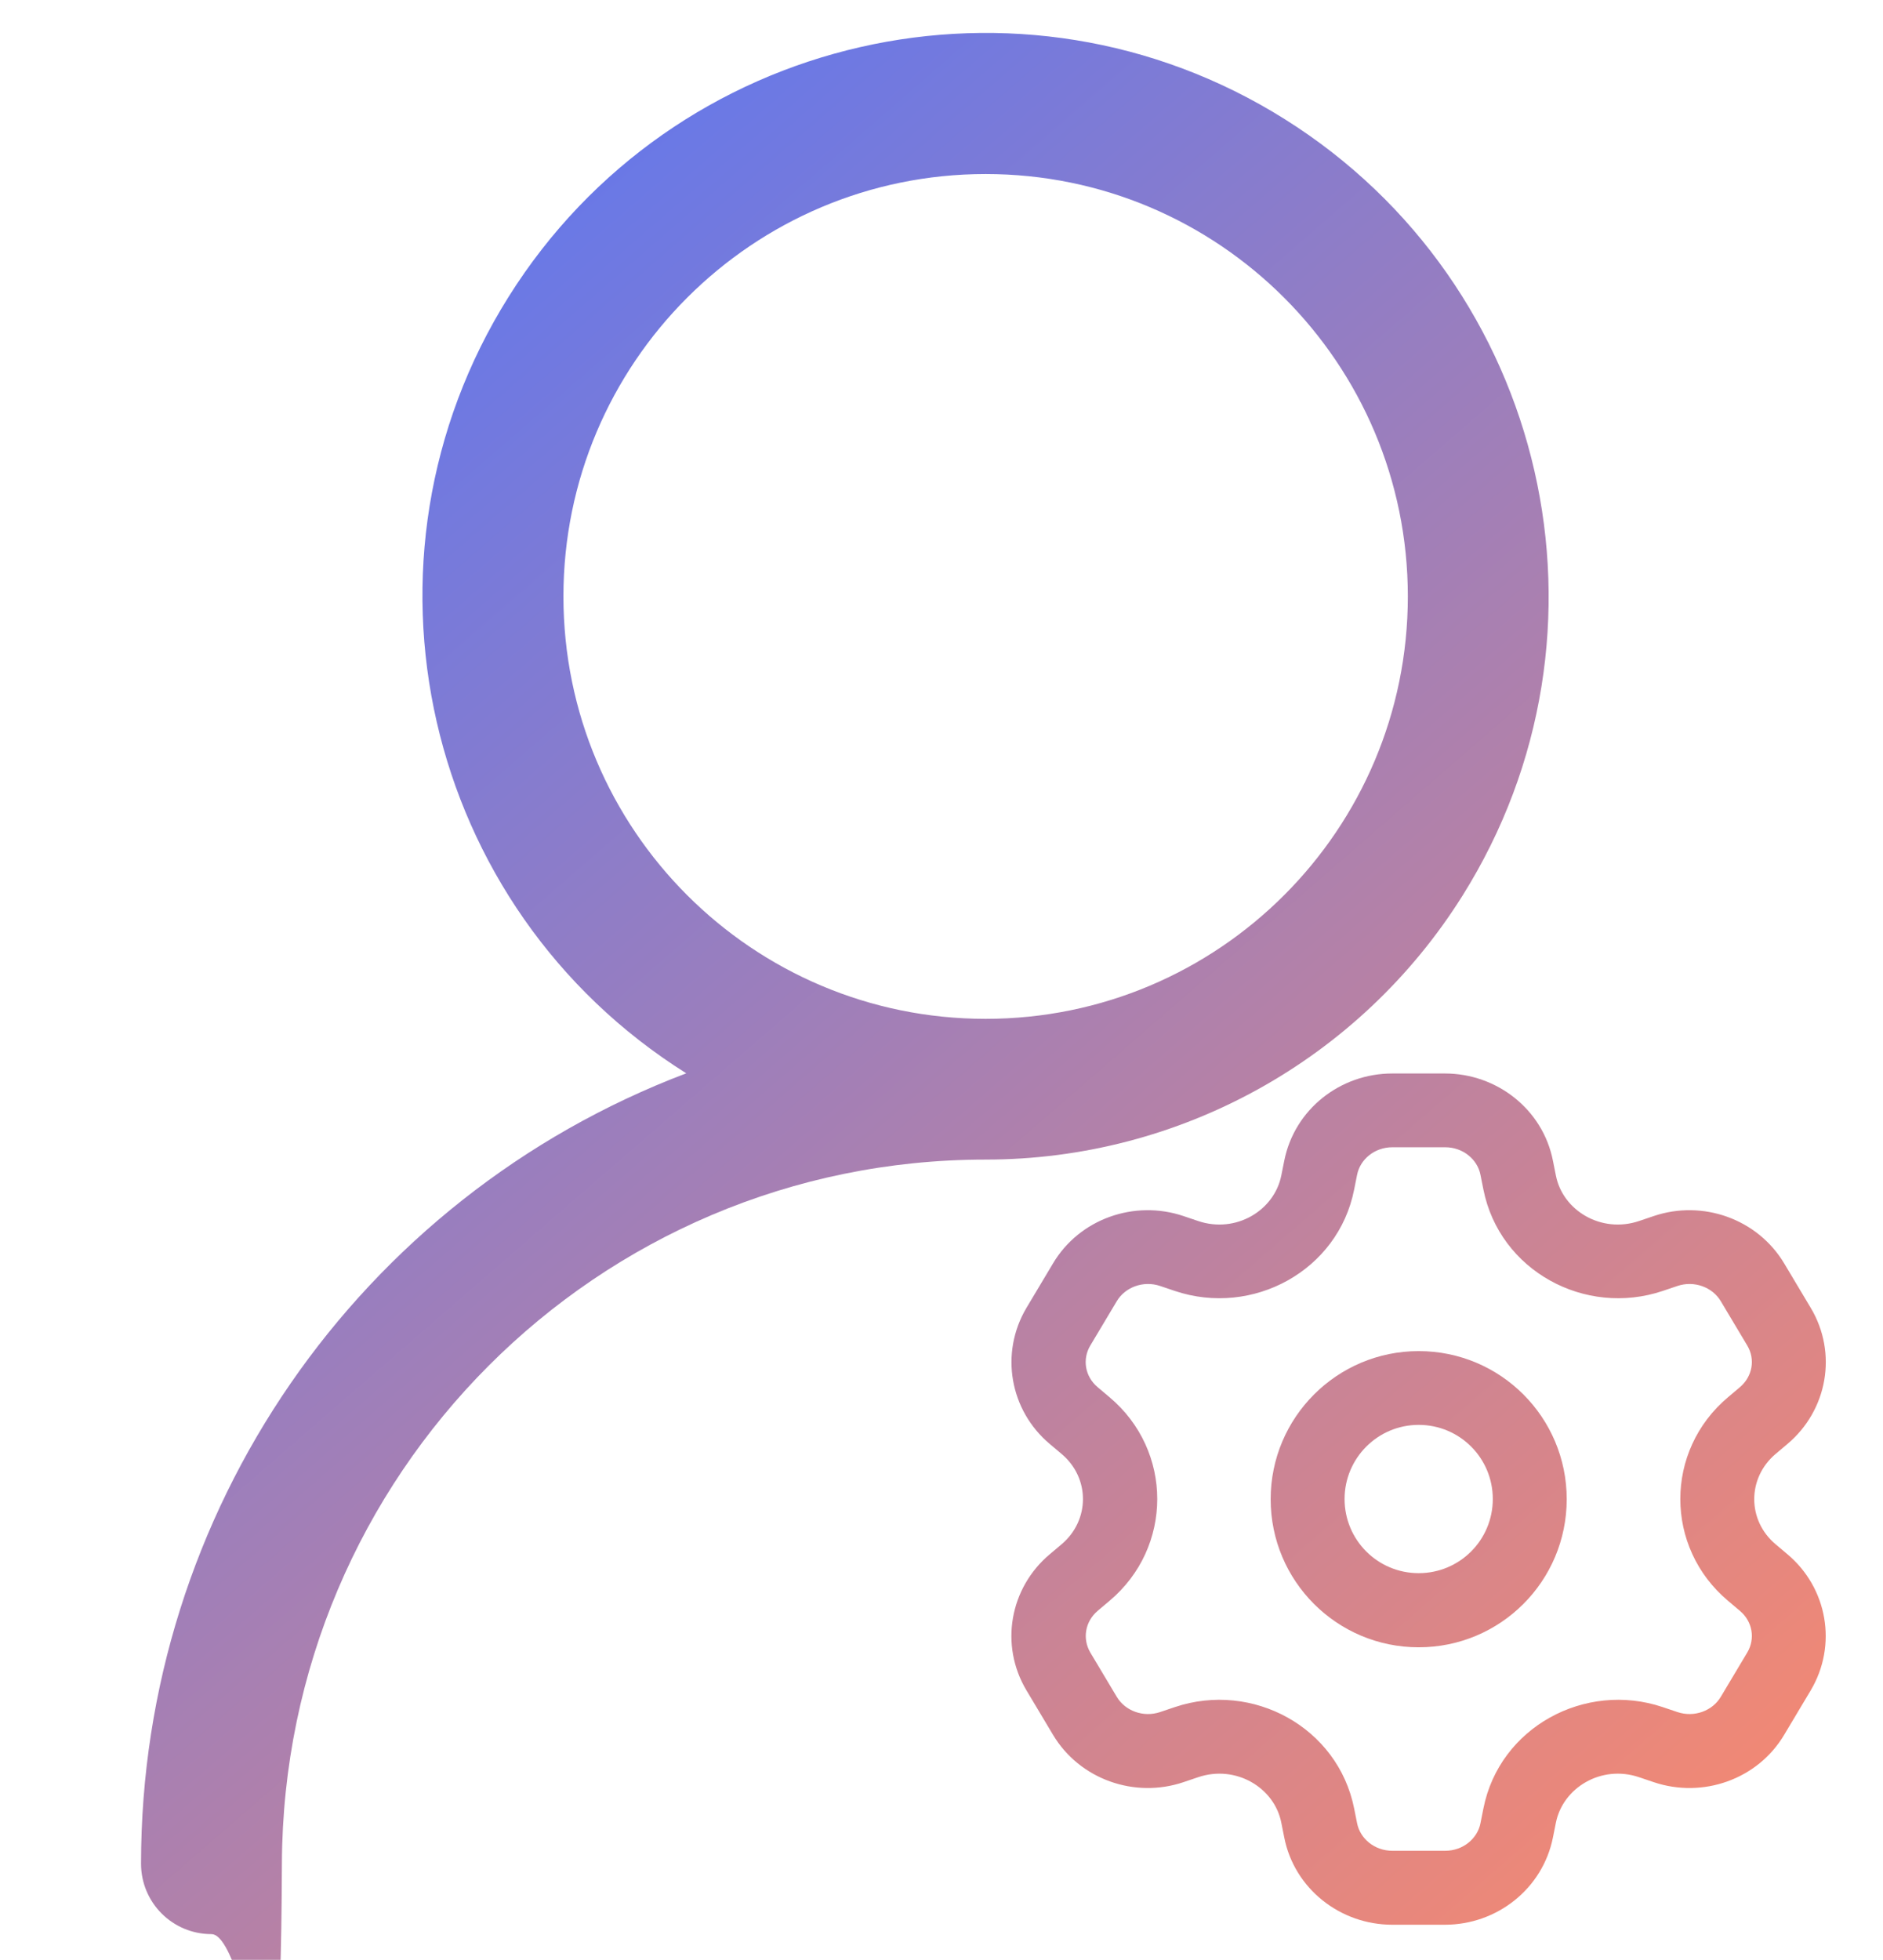
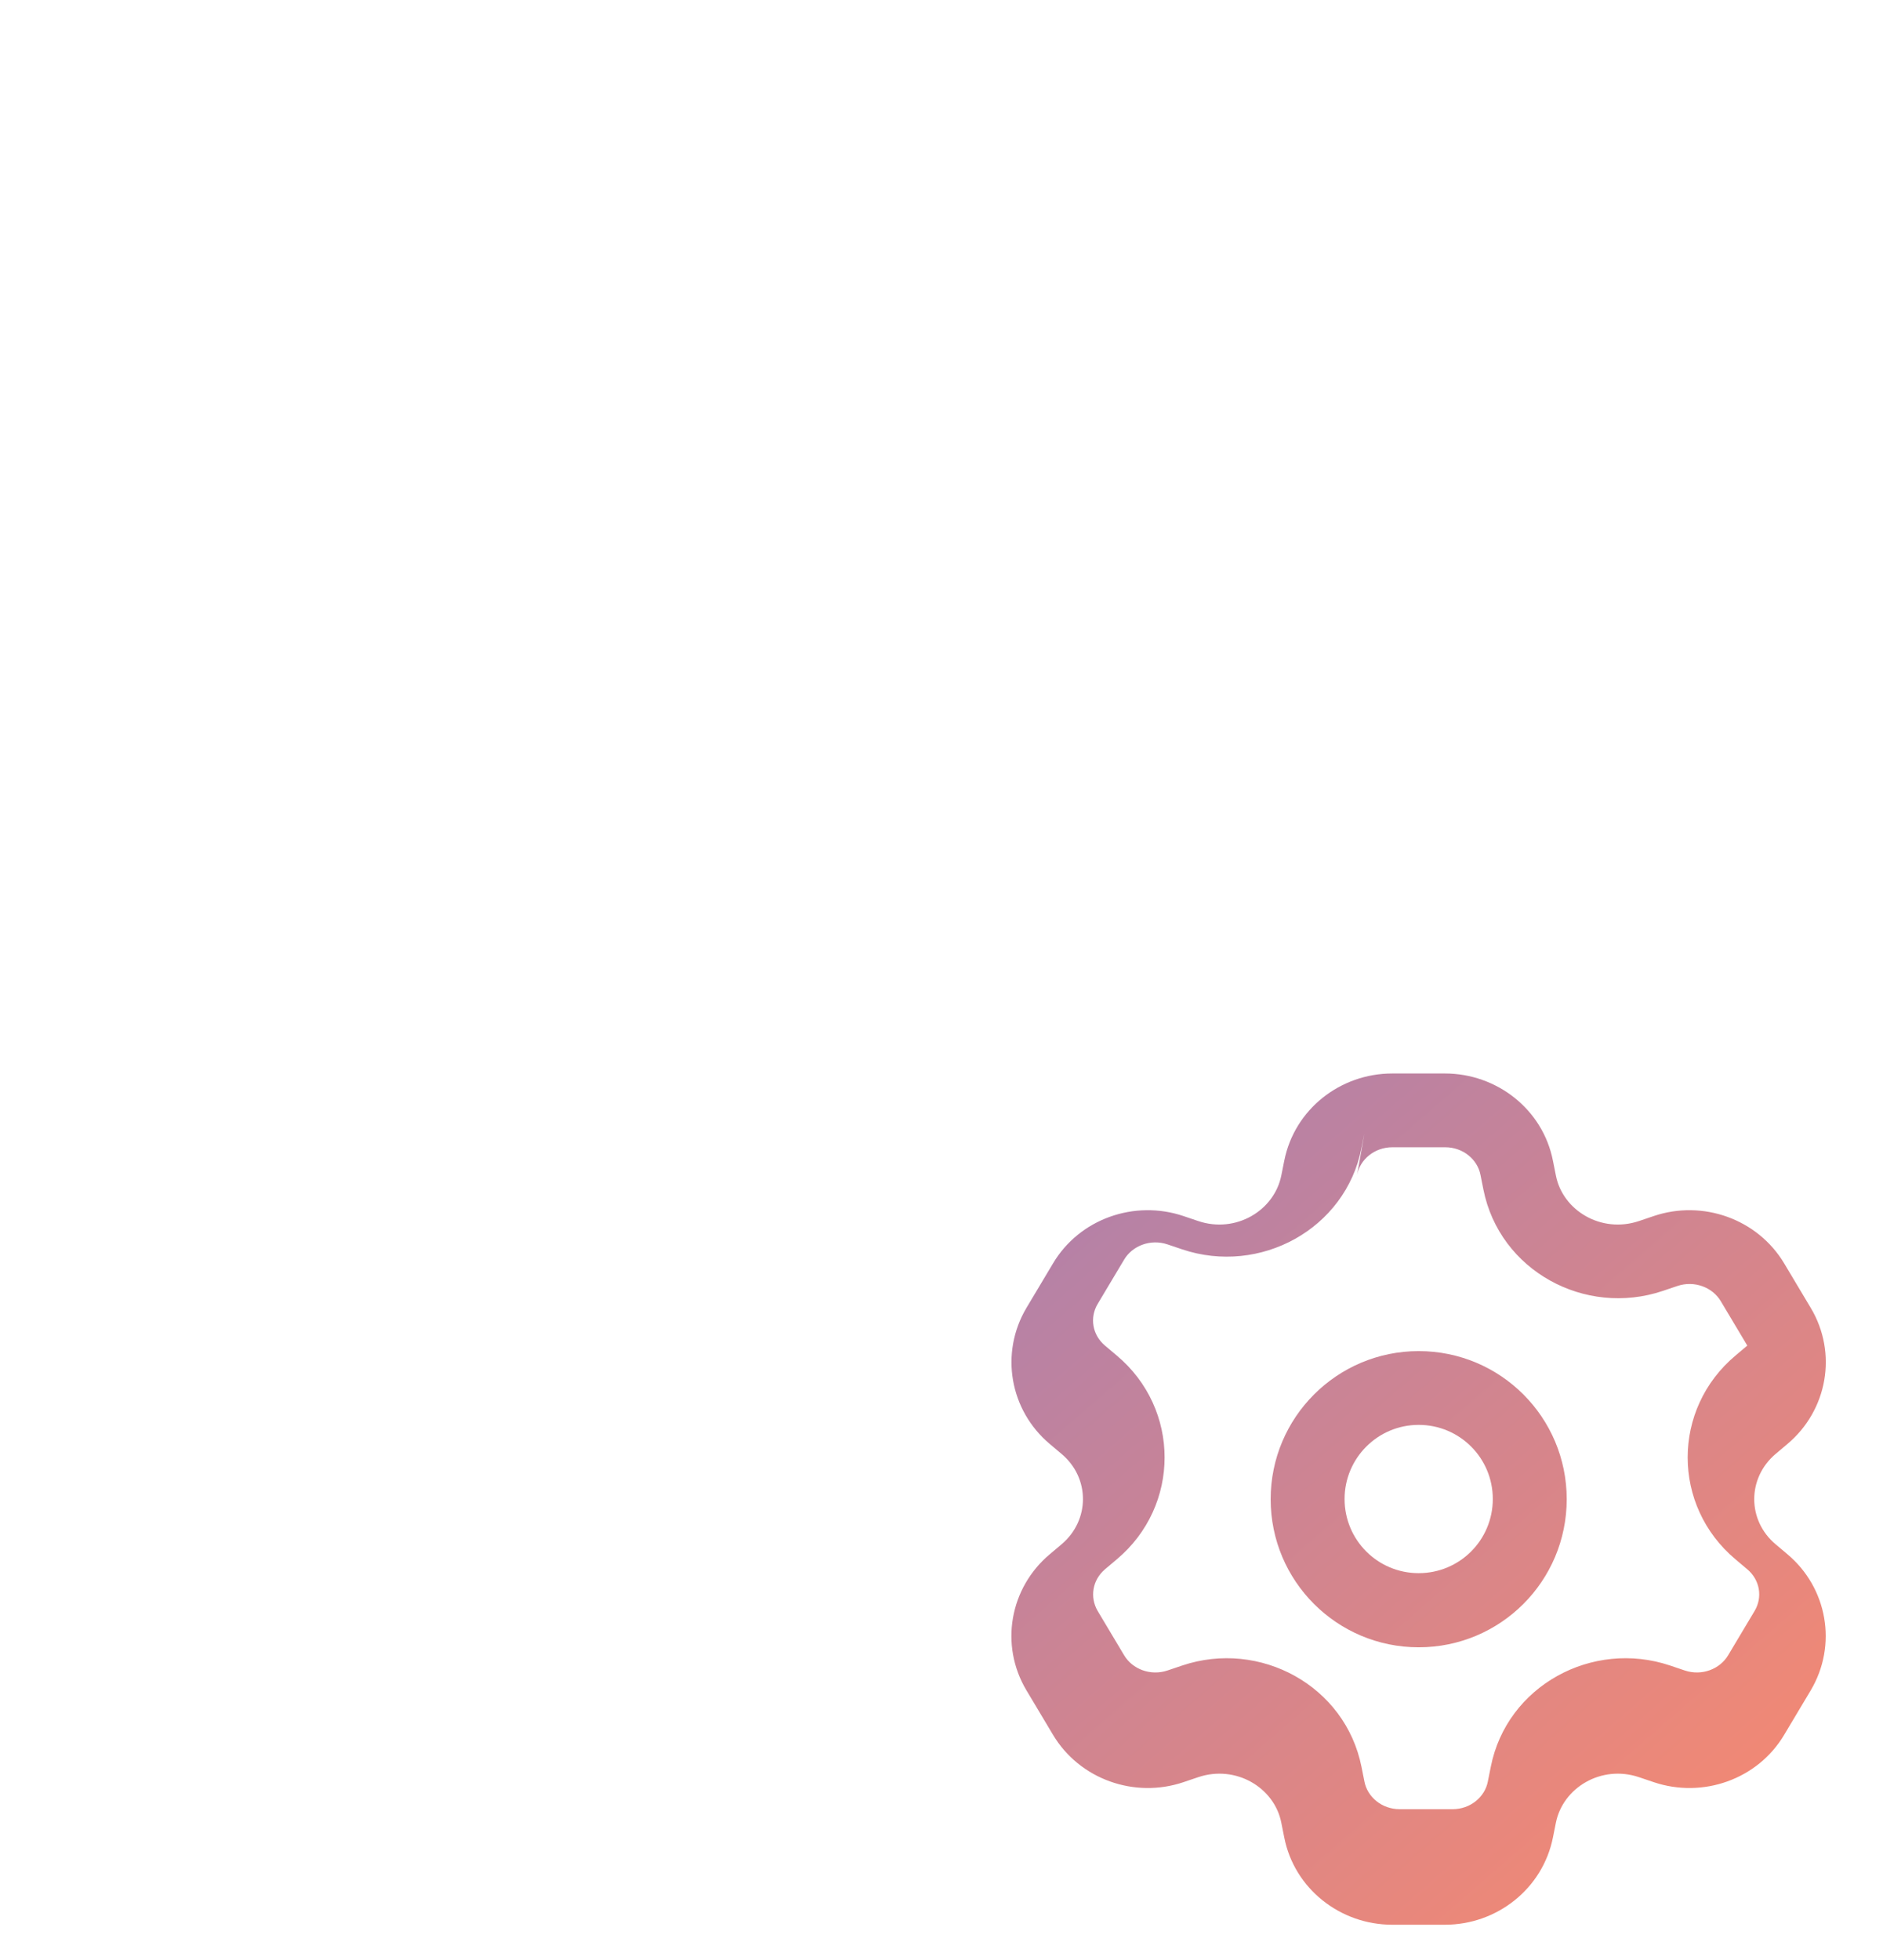
<svg xmlns="http://www.w3.org/2000/svg" xmlns:xlink="http://www.w3.org/1999/xlink" id="Layer_1" viewBox="0 0 1024 1065.3">
  <defs>
    <style>      .st0 {        fill: url(#linear-gradient1);      }      .st0, .st1 {        fill-rule: evenodd;      }      .st2 {        fill: url(#linear-gradient);      }      .st1 {        fill: url(#linear-gradient2);      }    </style>
    <linearGradient id="linear-gradient" x1="915.5" y1="1149.7" x2="-7.4" y2="86.2" gradientUnits="userSpaceOnUse">
      <stop offset="0" stop-color="#ff8a69" />
      <stop offset="1" stop-color="#4d75fe" />
    </linearGradient>
    <linearGradient id="linear-gradient1" x1="999.1" y1="1077.2" x2="76.2" y2="13.6" xlink:href="#linear-gradient" />
    <linearGradient id="linear-gradient2" x1="999.1" y1="1077.2" x2="76.2" y2="13.6" xlink:href="#linear-gradient" />
  </defs>
-   <path class="st2" d="M536,630.3c-211.4,0-381.9,171.4-382.7,382.7s-17.1,38.3-38.3,38.3-38.3-17.1-38.3-38.3c0-190.9,118-361.9,296.5-429.6-143.2-89.9-186.5-278.9-96.6-422.1C366.5,18.1,555.5-25.1,698.7,64.8c143.2,89.9,186.5,278.9,96.6,422.1-56,89.2-153.9,143.4-259.3,143.4h0ZM536,553.8c126.8,0,229.6-102.8,229.6-229.6s-102.8-229.6-229.6-229.6-229.6,102.8-229.6,229.6,102.8,229.6,229.6,229.6Z" />
  <g>
    <path class="st0" d="M771.5,734.4c-44.4,0-80.5,36-80.5,80.5s36,80.5,80.5,80.5,80.5-36,80.5-80.5-36-80.5-80.5-80.5ZM731.2,814.8c0-22.2,18-40.3,40.3-40.3s40.3,18,40.3,40.3-18,40.3-40.3,40.3-40.3-18-40.3-40.3Z" />
-     <path class="st1" d="M757.1,583.5c-28.2,0-53.1,19.4-58.7,47.4l-1.6,8c-3.8,19.1-24.7,31.7-45.2,24.8l-8-2.7c-26.7-9-56.6,1.5-71,25.8l-14.4,24.1c-14.6,24.6-9.1,55.7,12.7,74l6.4,5.4c15.5,13,15.5,36,0,49.1l-6.4,5.4c-21.8,18.3-27.4,49.4-12.7,74l14.4,24.1c14.5,24.3,44.4,34.8,71,25.8l8-2.7c20.5-6.9,41.5,5.7,45.2,24.8l1.6,8c5.5,27.9,30.5,47.4,58.7,47.4h28.7c28.2,0,53.1-19.5,58.7-47.4l1.6-8c3.8-19.1,24.7-31.7,45.2-24.8l8,2.7c26.7,9,56.6-1.5,71-25.8l14.4-24.1c14.6-24.6,9.1-55.7-12.7-74l-6.4-5.4c-15.5-13-15.5-36,0-49.1l6.4-5.4c21.8-18.3,27.4-49.4,12.7-74l-14.4-24.1c-14.5-24.3-44.4-34.8-71-25.8l-8,2.7c-20.5,6.9-41.5-5.7-45.2-24.8l-1.6-8c-5.5-27.9-30.5-47.4-58.7-47.4h-28.7,0ZM738,638.6c1.6-8.3,9.4-15,19.2-15h28.7c9.8,0,17.6,6.7,19.2,15l1.6,8c8.8,44.1,55.2,69.3,97.5,55.1l8-2.7c9.2-3.1,19.1.7,23.6,8.3l14.4,24.1c4.4,7.4,2.9,16.7-4,22.6l-6.4,5.4c-34.7,29.1-34.7,81.7,0,110.8l6.4,5.4c6.9,5.8,8.4,15.2,4,22.6l-14.4,24.1c-4.5,7.6-14.4,11.4-23.6,8.3l-8-2.7c-42.3-14.2-88.8,11-97.5,55.1l-1.6,8c-1.6,8.3-9.4,15-19.2,15h-28.7c-9.8,0-17.6-6.7-19.2-15l-1.6-8c-8.8-44.1-55.2-69.3-97.5-55.1l-8,2.7c-9.2,3.1-19.1-.7-23.6-8.3l-14.4-24.1c-4.3-7.4-2.9-16.7,4-22.6l6.4-5.4c34.7-29.1,34.7-81.7,0-110.8l-6.4-5.4c-6.9-5.8-8.4-15.2-4-22.6l14.4-24.1c4.5-7.6,14.4-11.4,23.6-8.3l8,2.7c42.3,14.2,88.8-11,97.5-55.1l1.6-8h0Z" />
+     <path class="st1" d="M757.1,583.5c-28.2,0-53.1,19.4-58.7,47.4l-1.6,8c-3.8,19.1-24.7,31.7-45.2,24.8l-8-2.7c-26.7-9-56.6,1.5-71,25.8l-14.4,24.1c-14.6,24.6-9.1,55.7,12.7,74l6.4,5.4c15.5,13,15.5,36,0,49.1l-6.4,5.4c-21.8,18.3-27.4,49.4-12.7,74l14.4,24.1c14.5,24.3,44.4,34.8,71,25.8l8-2.7c20.5-6.9,41.5,5.7,45.2,24.8l1.6,8c5.5,27.9,30.5,47.4,58.7,47.4h28.7c28.2,0,53.1-19.5,58.7-47.4l1.6-8c3.8-19.1,24.7-31.7,45.2-24.8l8,2.7c26.7,9,56.6-1.5,71-25.8l14.4-24.1c14.6-24.6,9.1-55.7-12.7-74l-6.4-5.4c-15.5-13-15.5-36,0-49.1l6.4-5.4c21.8-18.3,27.4-49.4,12.7-74l-14.4-24.1c-14.5-24.3-44.4-34.8-71-25.8l-8,2.7c-20.5,6.9-41.5-5.7-45.2-24.8l-1.6-8c-5.5-27.9-30.5-47.4-58.7-47.4h-28.7,0ZM738,638.6c1.6-8.3,9.4-15,19.2-15h28.7c9.8,0,17.6,6.7,19.2,15l1.6,8c8.8,44.1,55.2,69.3,97.5,55.1l8-2.7c9.2-3.1,19.1.7,23.6,8.3l14.4,24.1l-6.4,5.4c-34.7,29.1-34.7,81.7,0,110.8l6.4,5.4c6.9,5.8,8.4,15.2,4,22.6l-14.4,24.1c-4.5,7.6-14.4,11.4-23.6,8.3l-8-2.7c-42.3-14.2-88.8,11-97.5,55.1l-1.6,8c-1.6,8.3-9.4,15-19.2,15h-28.7c-9.8,0-17.6-6.7-19.2-15l-1.6-8c-8.8-44.1-55.2-69.3-97.5-55.1l-8,2.7c-9.2,3.1-19.1-.7-23.6-8.3l-14.4-24.1c-4.3-7.4-2.9-16.7,4-22.6l6.4-5.4c34.7-29.1,34.7-81.7,0-110.8l-6.4-5.4c-6.9-5.8-8.4-15.2-4-22.6l14.4-24.1c4.5-7.6,14.4-11.4,23.6-8.3l8,2.7c42.3,14.2,88.8-11,97.5-55.1l1.6-8h0Z" />
  </g>
</svg>